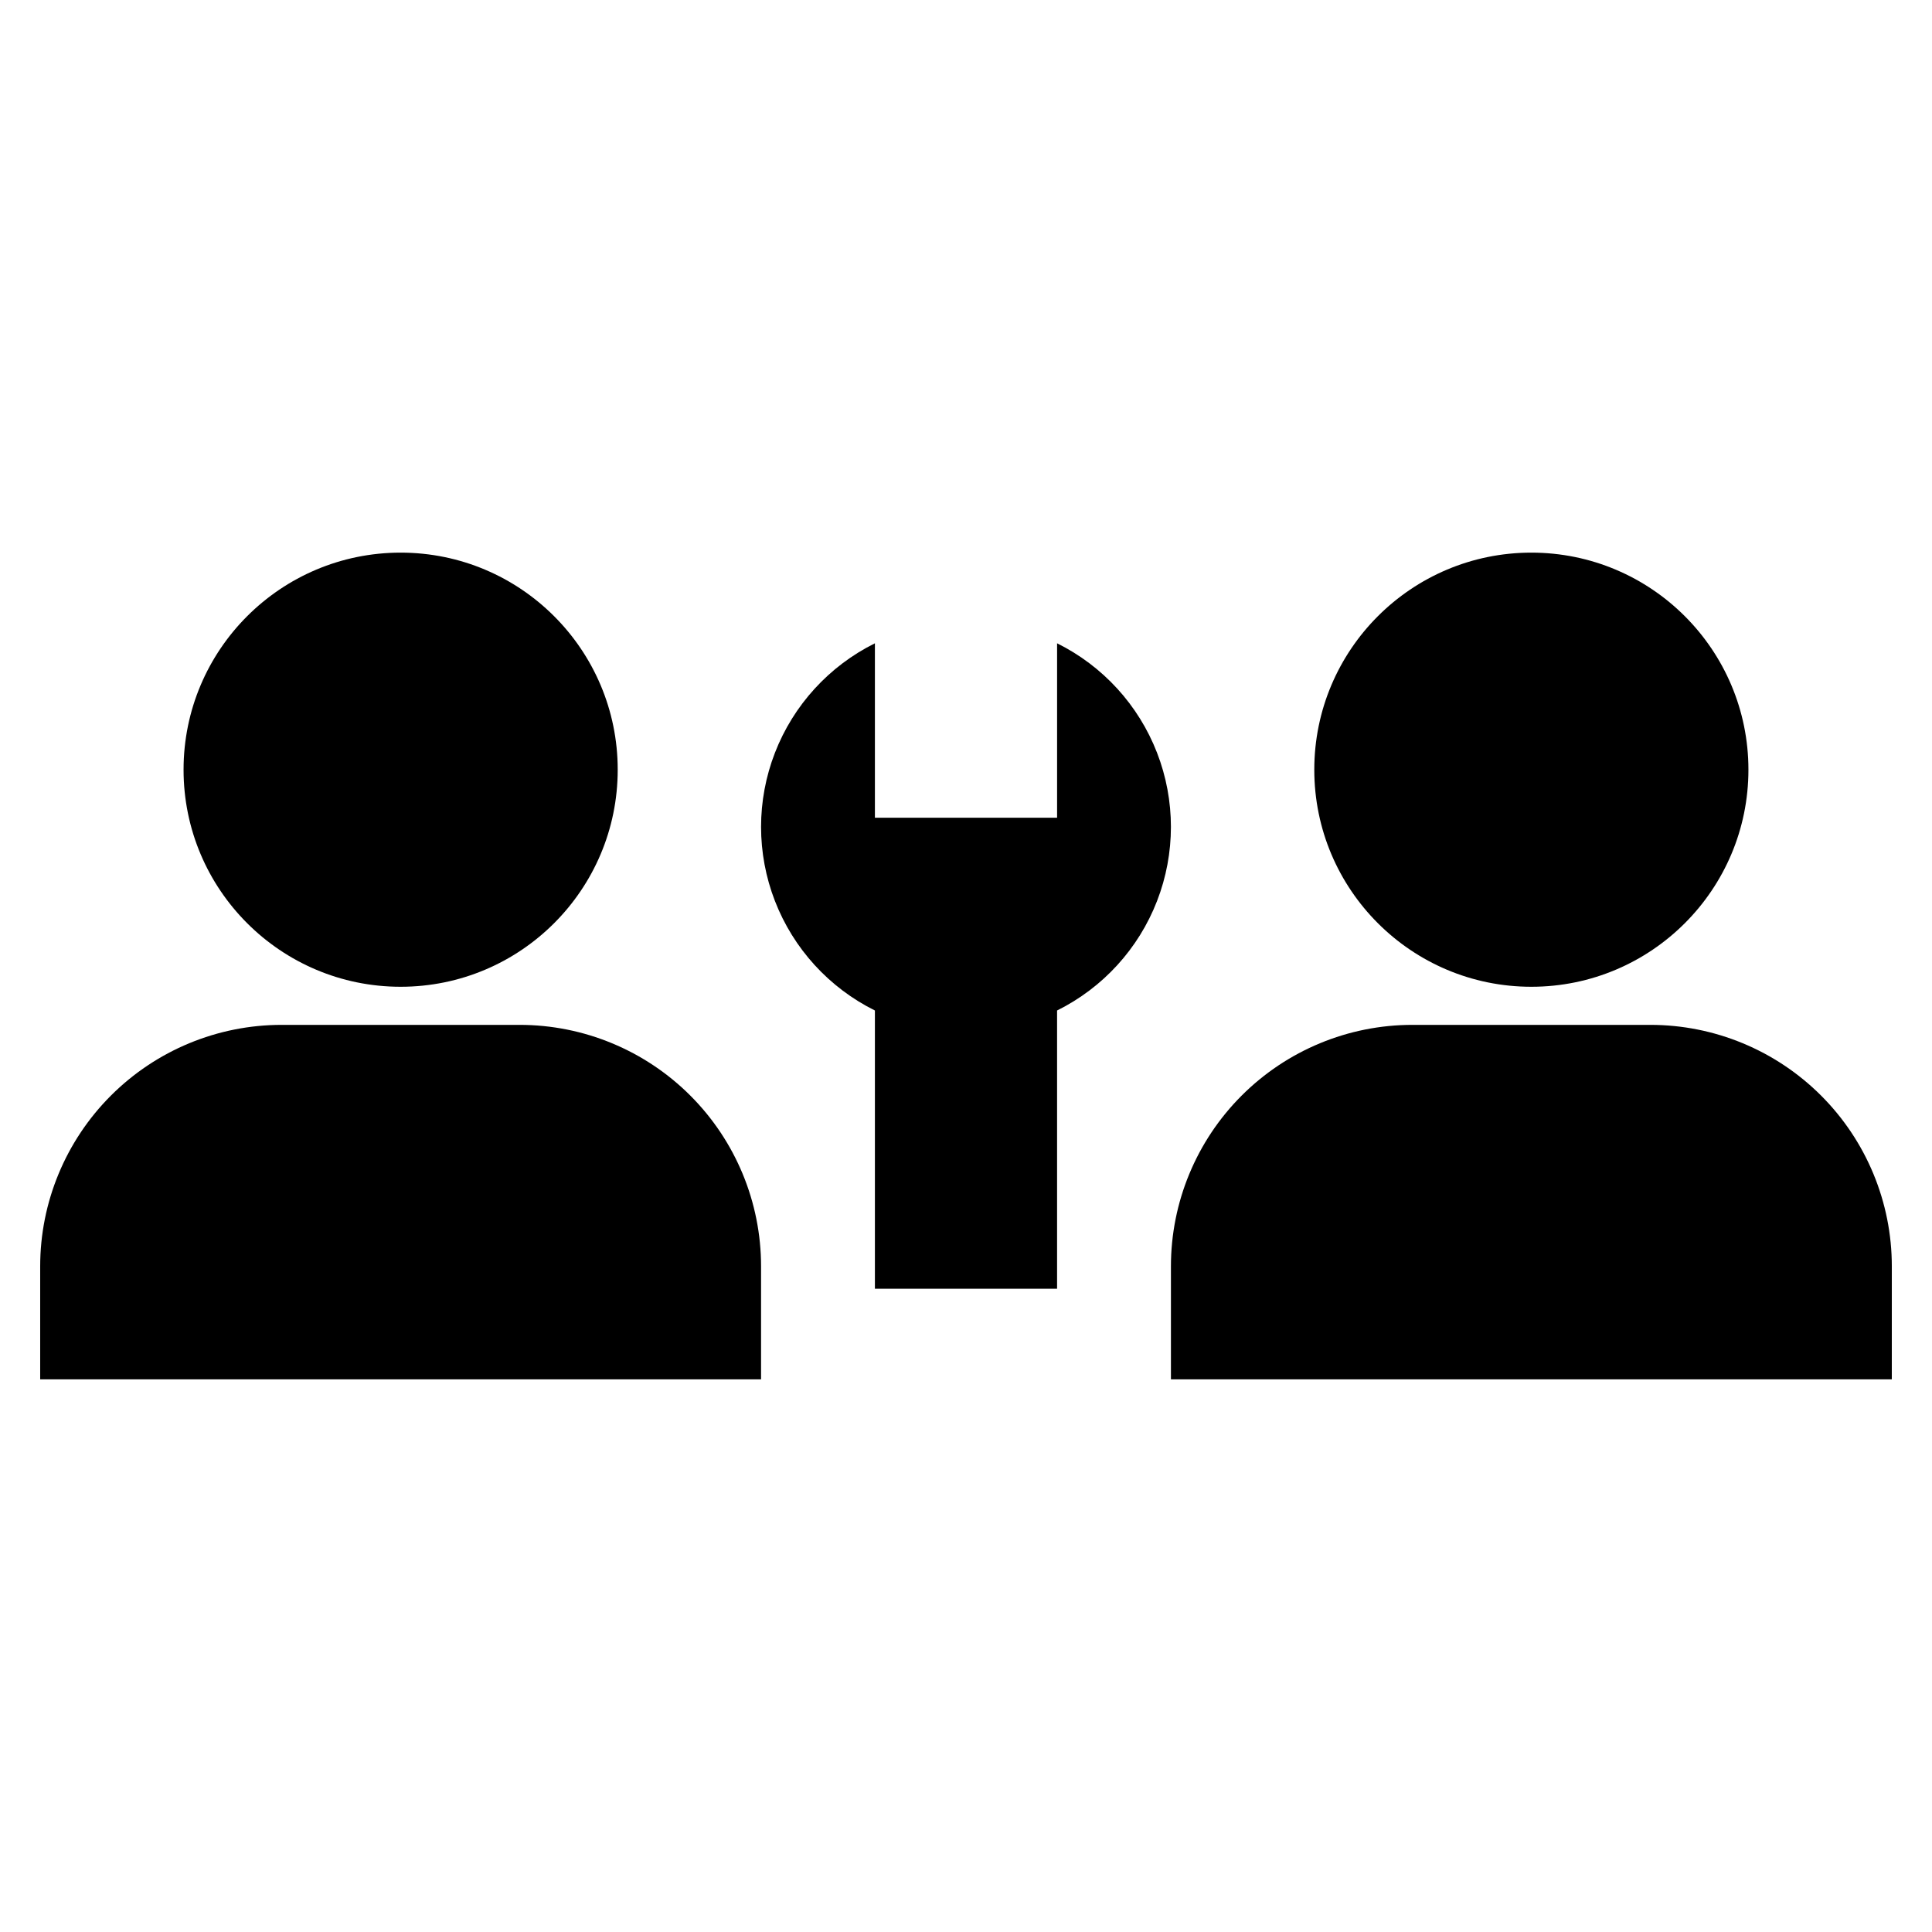
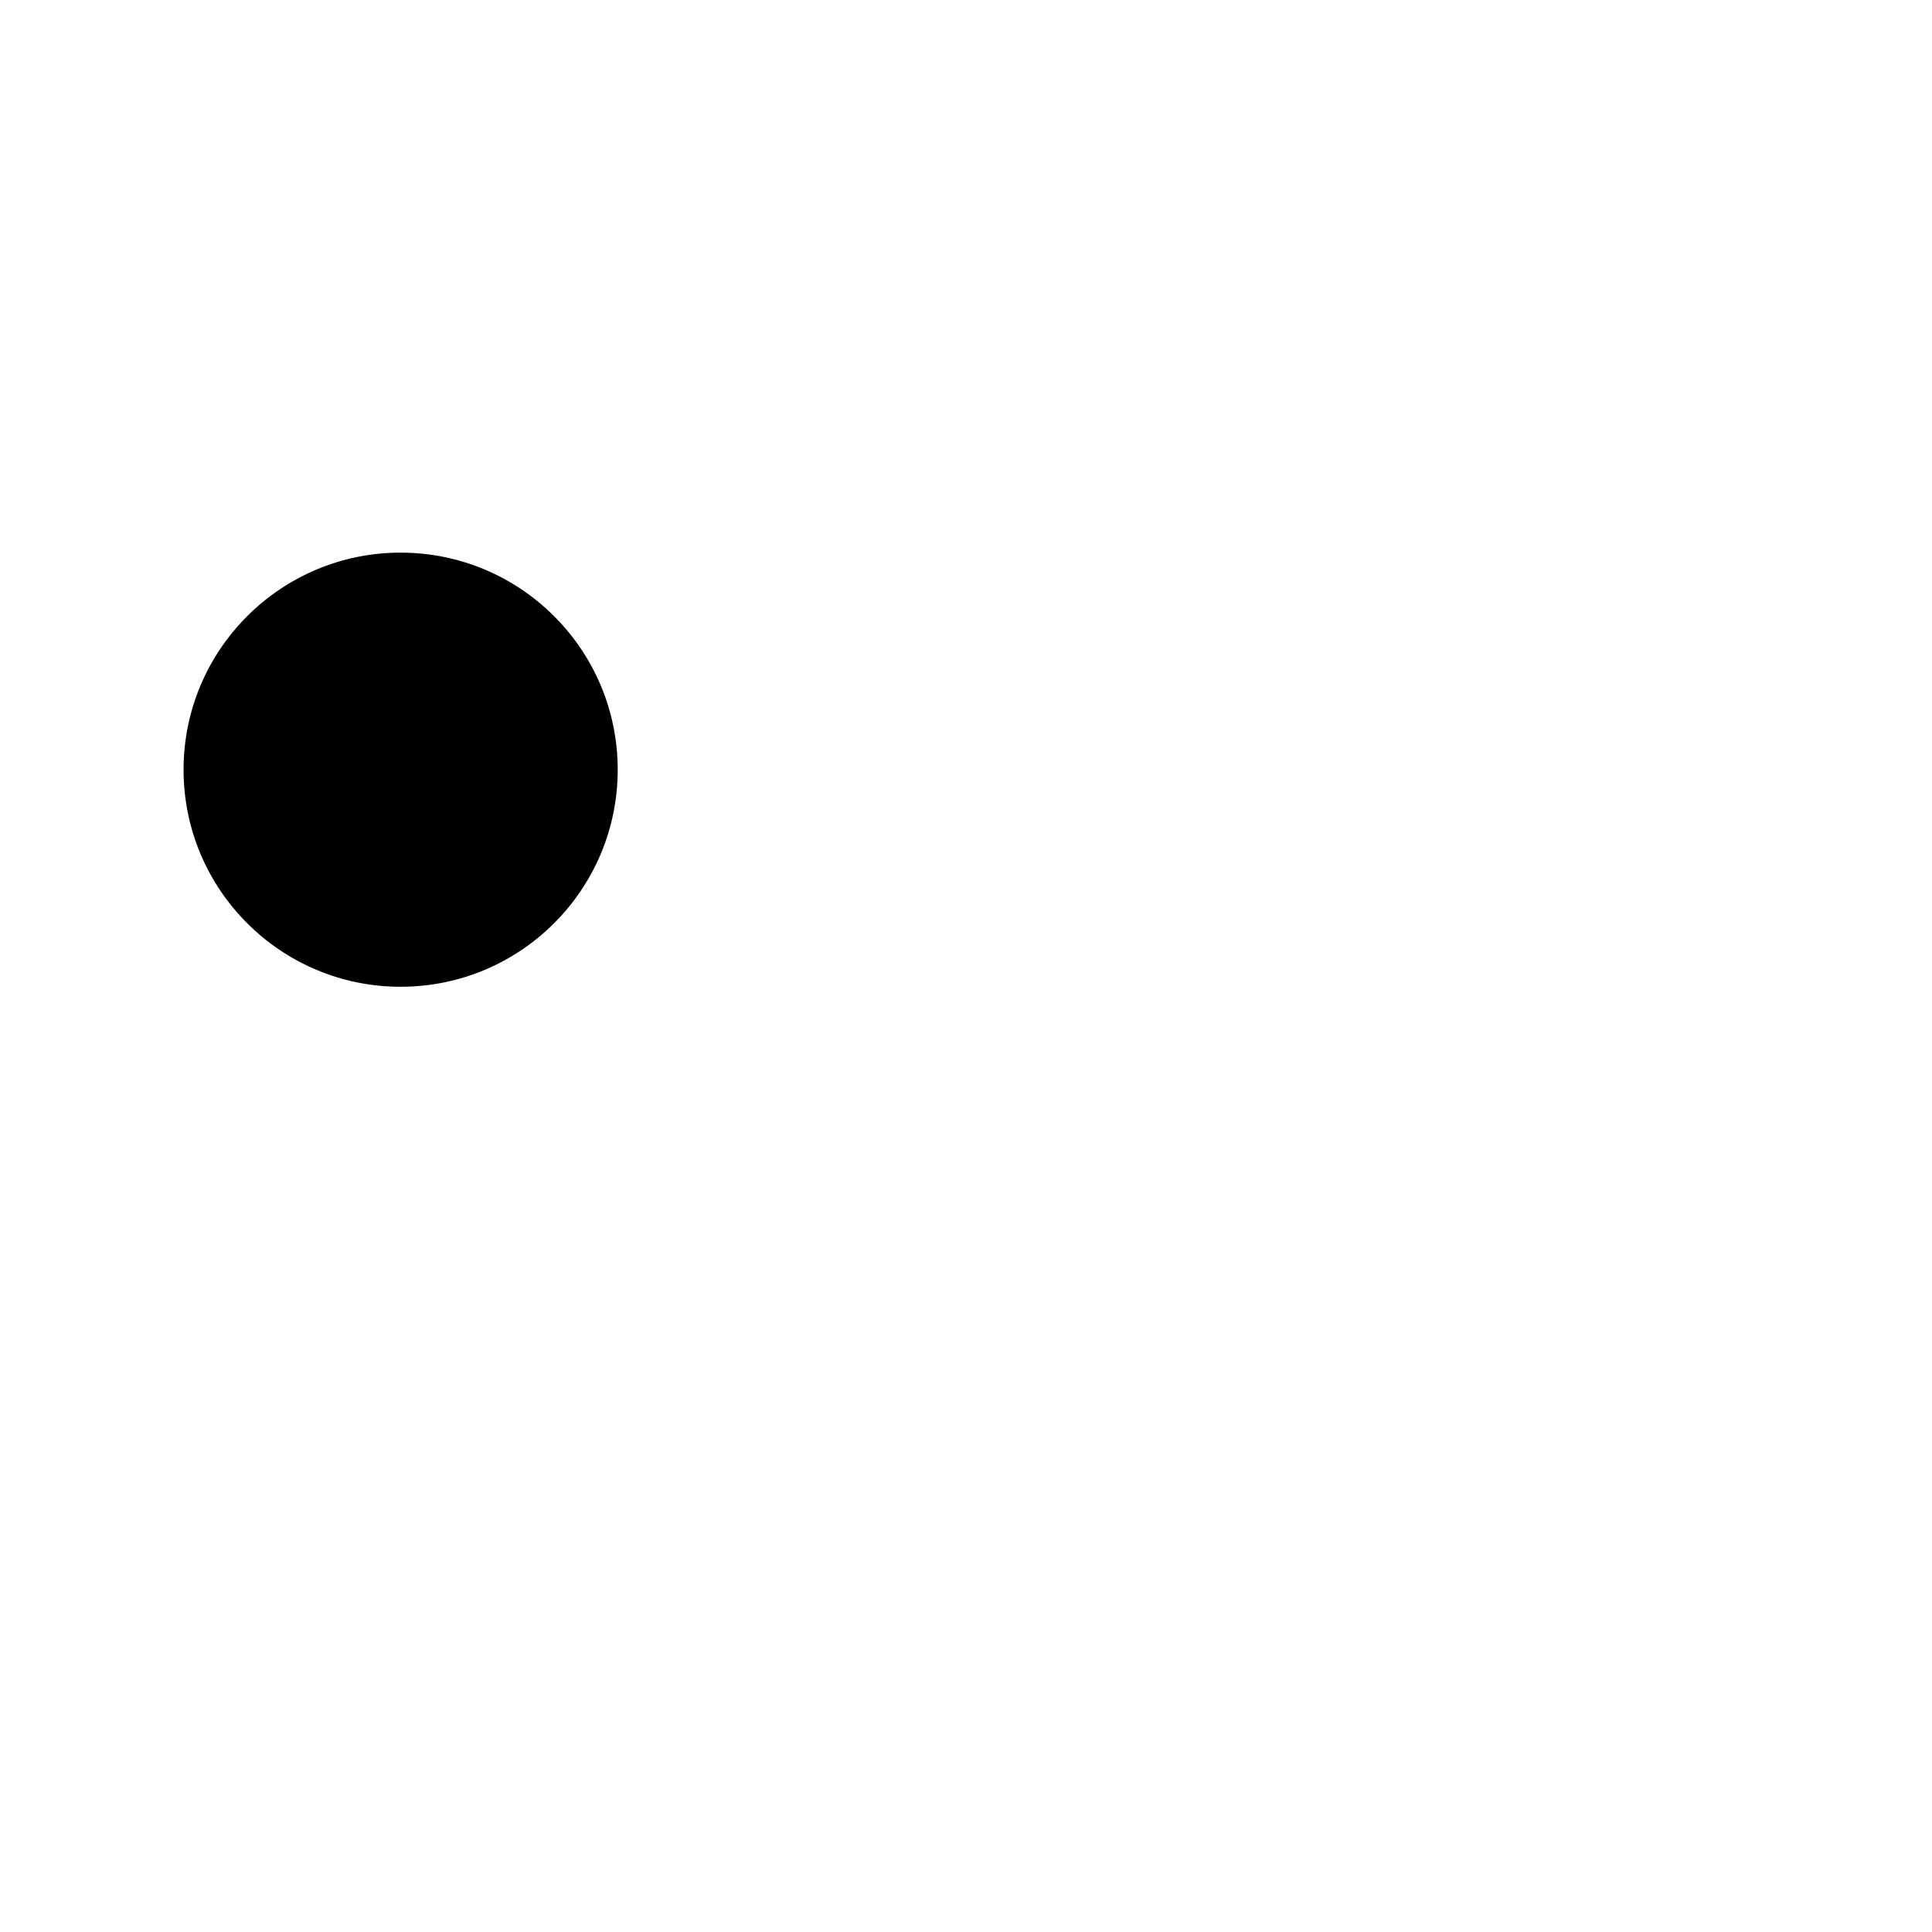
<svg xmlns="http://www.w3.org/2000/svg" fill="#000000" width="800px" height="800px" version="1.1" viewBox="144 144 512 512">
  <g>
-     <path d="m281.7 415.6h-63.062c-16.969 0-33.246 6.742-45.246 18.742s-18.742 28.273-18.742 45.246v29.953l191.04-0.004v-29.949c0-16.973-6.742-33.246-18.742-45.246s-28.277-18.742-45.246-18.742z" />
    <path d="m307.7 347.98c0 31.77-25.758 57.523-57.527 57.523s-57.527-25.754-57.527-57.523c0-31.773 25.758-57.527 57.527-57.527s57.527 25.754 57.527 57.527" />
-     <path d="m581.36 415.6h-63.062c-16.969 0-33.246 6.742-45.246 18.742s-18.742 28.273-18.742 45.246v29.953h191.04l0.004-29.953c0-16.973-6.742-33.246-18.742-45.246s-28.277-18.742-45.246-18.742z" />
-     <path d="m607.35 347.98c0 31.77-25.758 57.523-57.527 57.523s-57.523-25.754-57.523-57.523c0-31.773 25.754-57.527 57.523-57.527s57.527 25.754 57.527 57.527" />
-     <path d="m424.14 314.48v46.227h-48.281v-46.227c-12.141 6.027-21.59 16.375-26.492 29.012-4.902 12.637-4.902 26.648 0 39.285 4.902 12.637 14.352 22.988 26.492 29.016v73.727h48.277v-73.727c12.141-6.027 21.59-16.375 26.492-29.016 4.902-12.637 4.902-26.648 0-39.285-4.898-12.637-14.348-22.984-26.488-29.012z" />
  </g>
</svg>